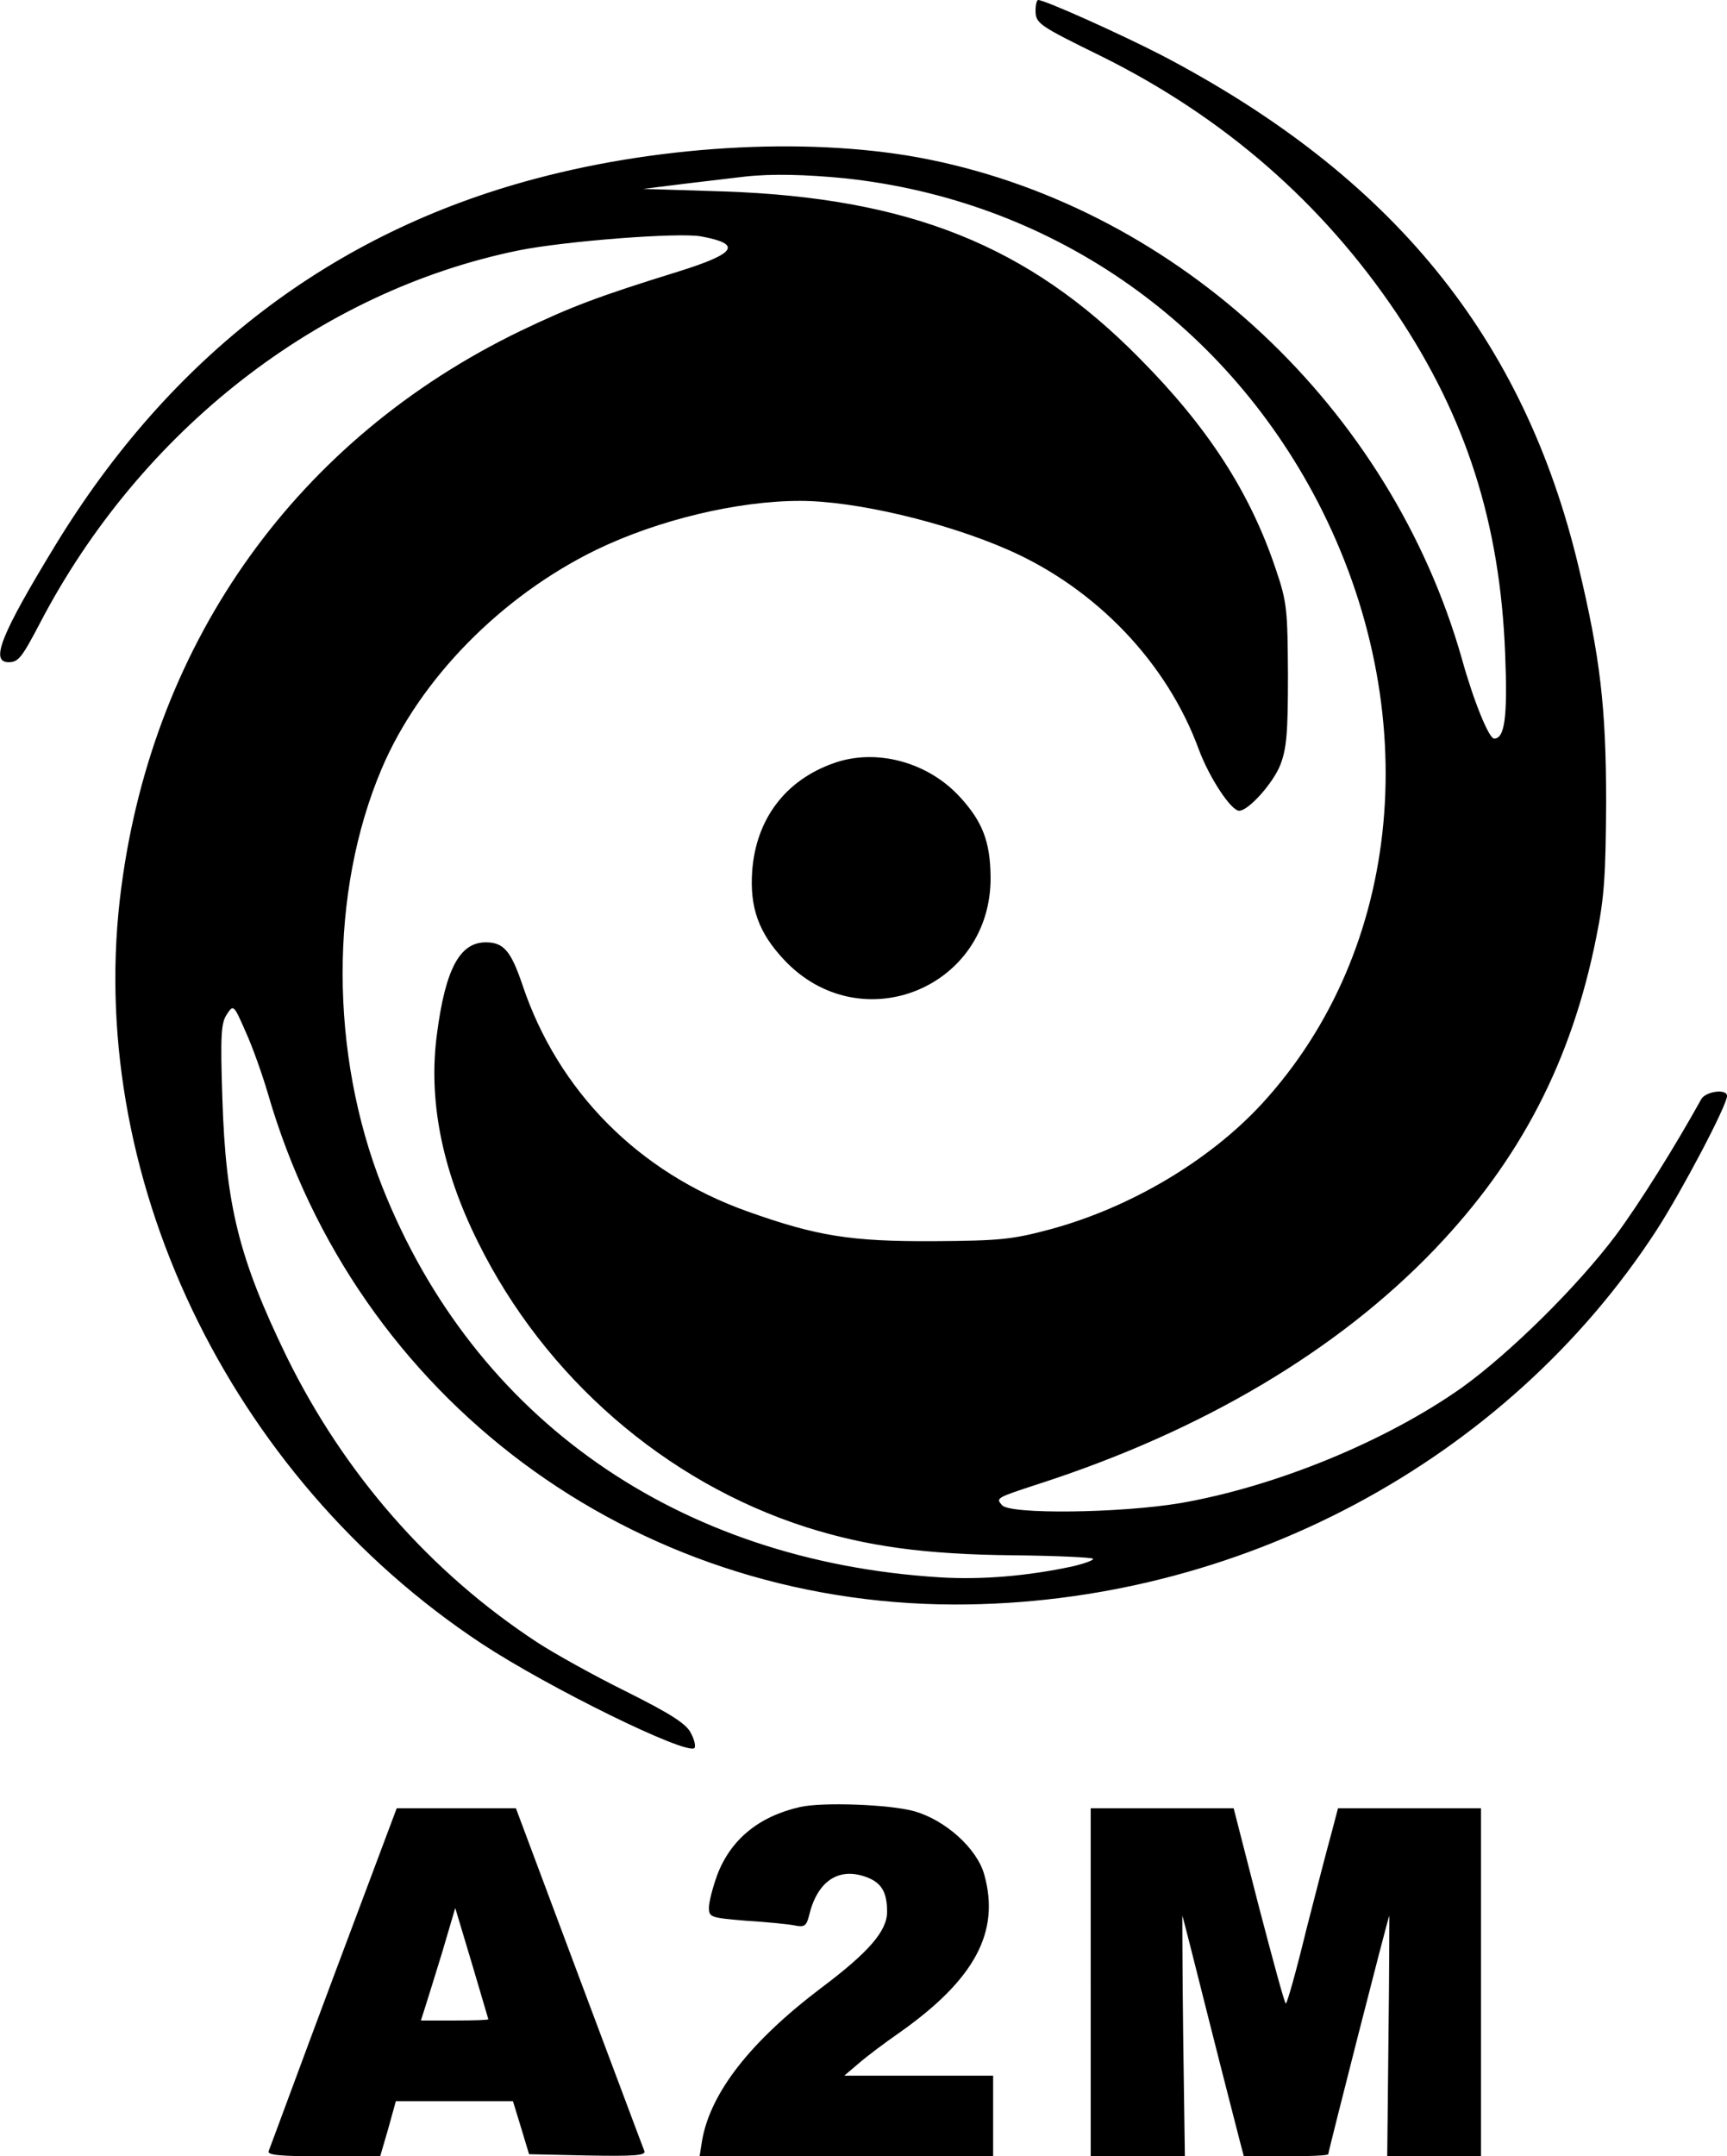
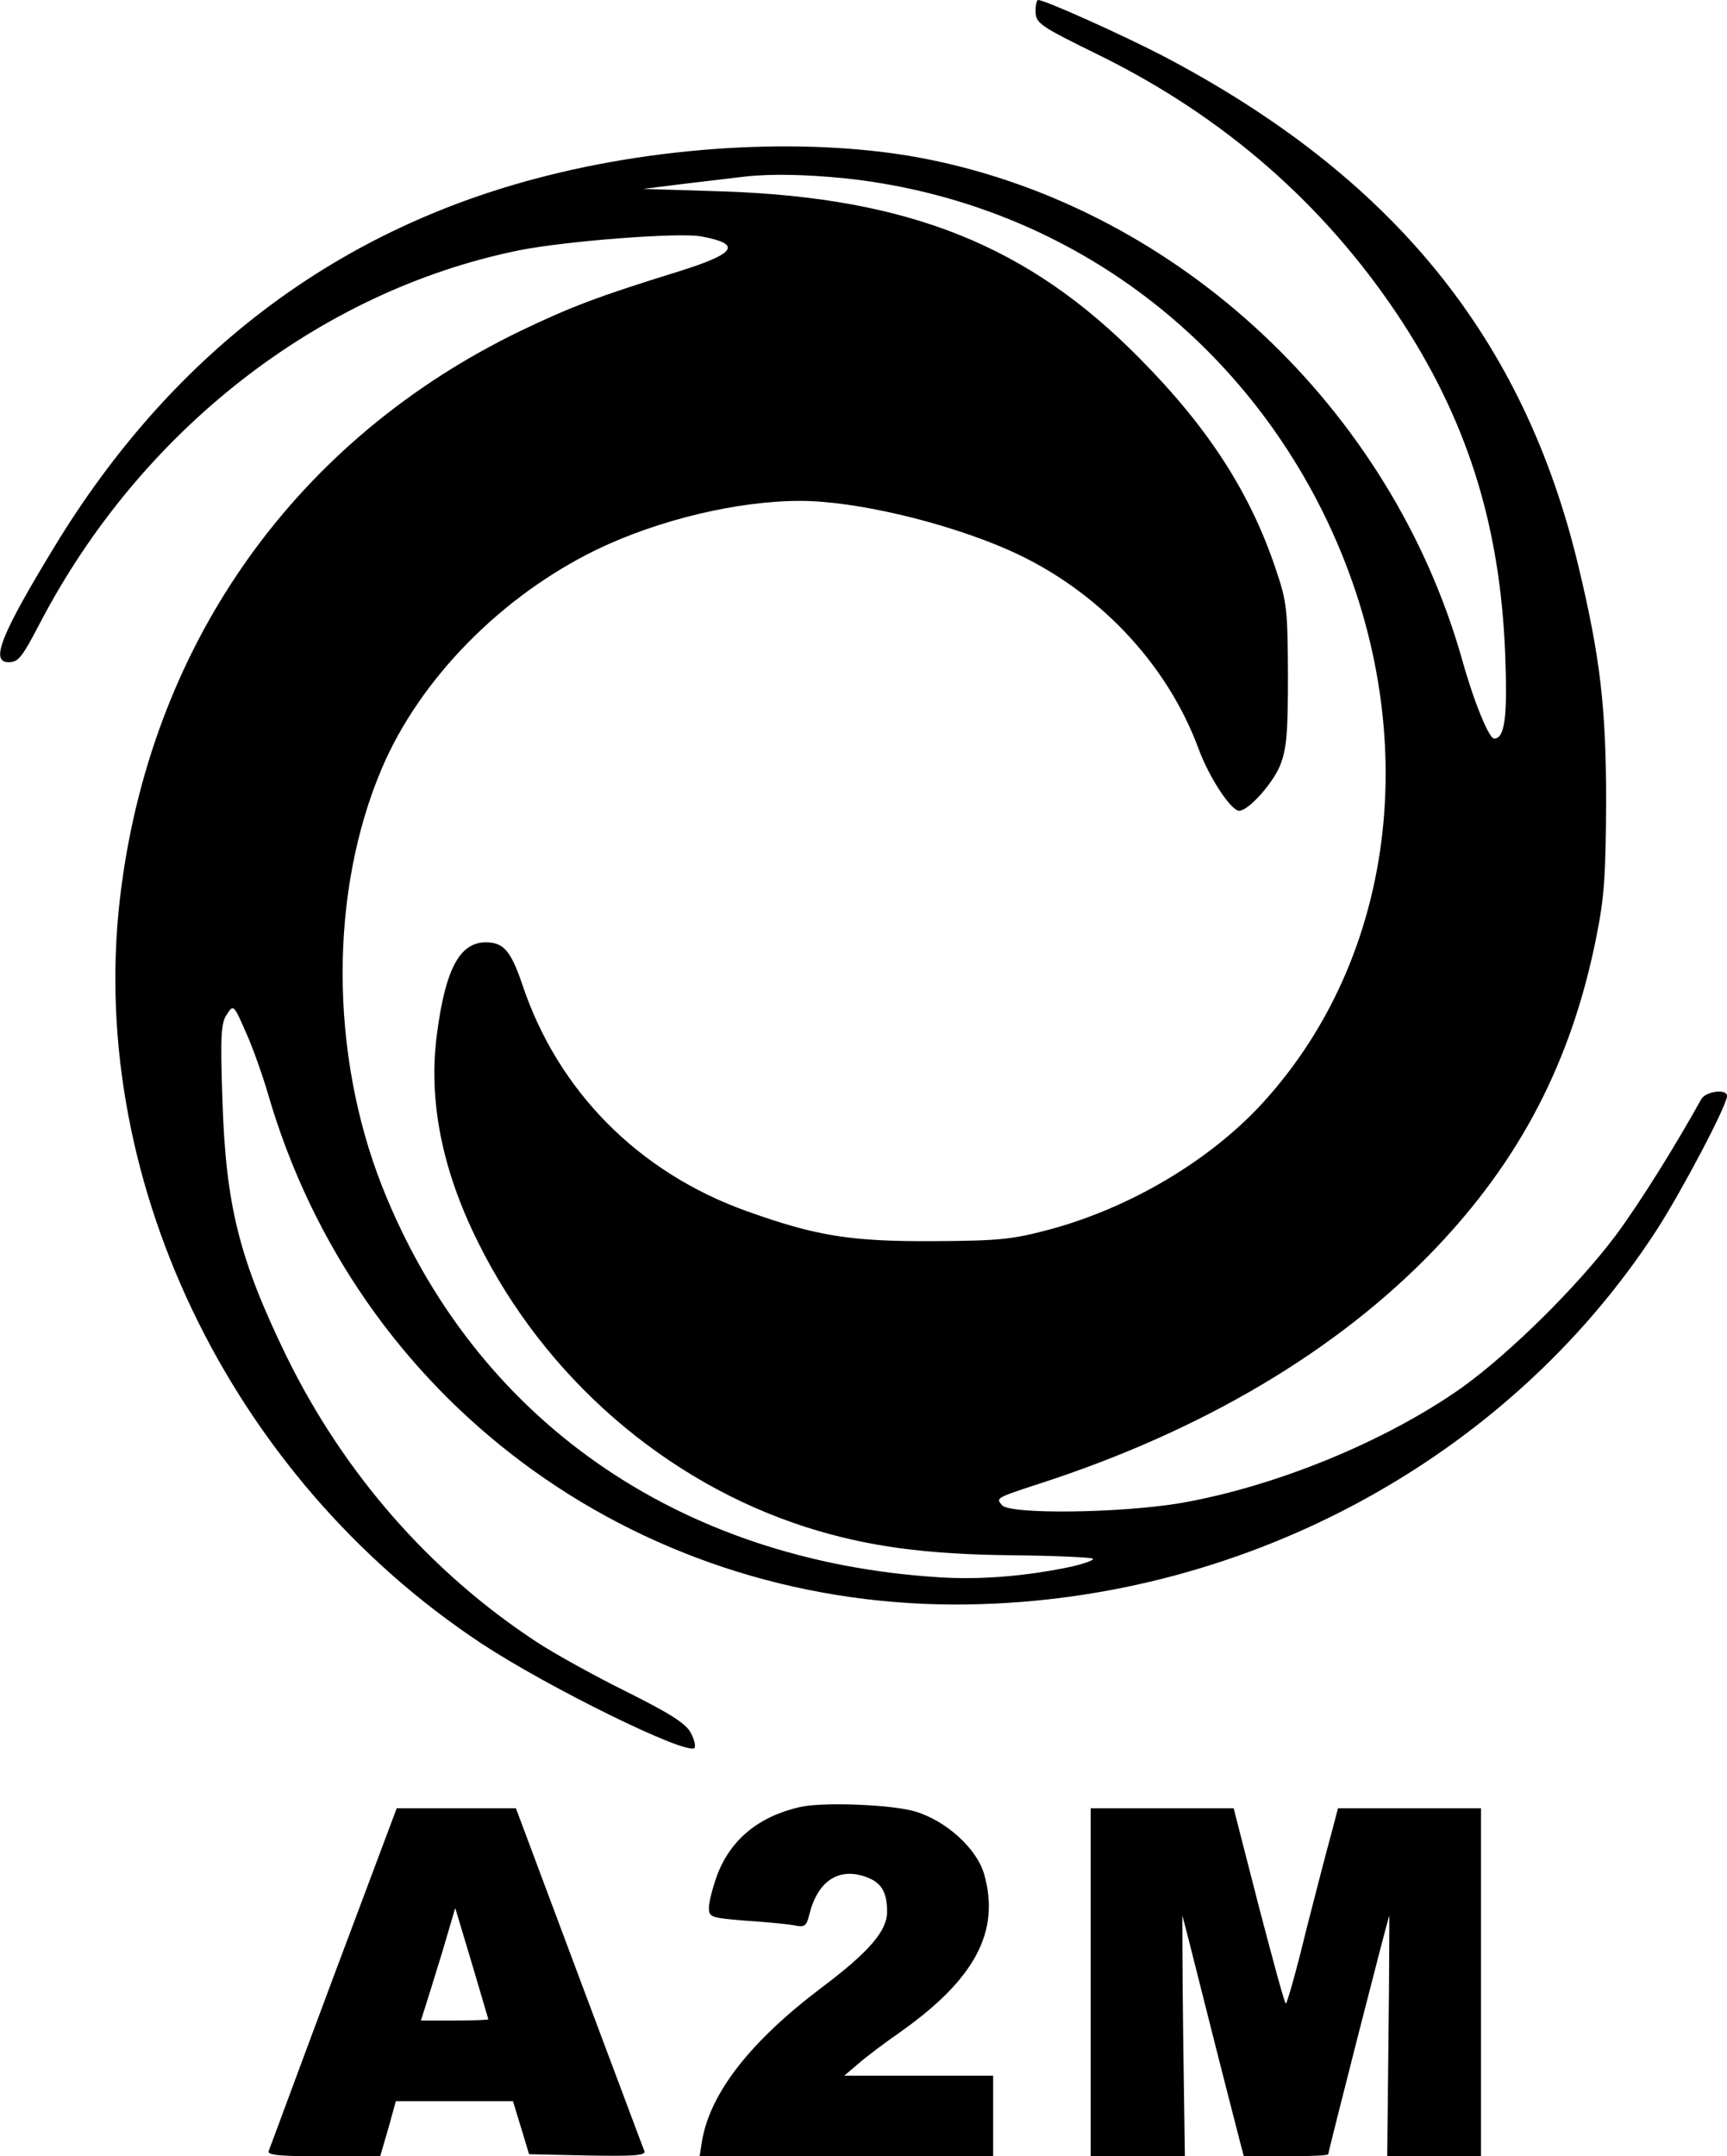
<svg xmlns="http://www.w3.org/2000/svg" version="1.0" width="407.118pt" height="508pt" viewBox="0 0 407.118 508" preserveAspectRatio="xMidYMid meet">
  <g transform="translate(-52.881,510) scale(0.1,-0.1)" fill="#000000" stroke="none">
    <path d="M2970 5076 c0 -31 5 -35 156 -109 288 -143 520 -345 695 -605 164 -245 244 -494 256 -802 6 -150 -1 -200 -26 -200 -12 0 -48 87 -76 188 -168 590 -665 1056 -1255 1176 -265 54 -622 37 -929 -45 -479 -127 -860 -418 -1132 -864 -128 -210 -154 -275 -110 -275 23 0 31 10 74 92 237 454 658 782 1128 878 109 22 379 43 431 33 97 -18 83 -40 -55 -83 -187 -58 -251 -82 -372 -140 -523 -253 -863 -725 -940 -1309 -90 -673 251 -1388 849 -1783 158 -104 484 -264 502 -246 3 4 0 19 -8 34 -10 22 -45 45 -153 99 -77 38 -172 91 -210 116 -252 165 -455 397 -591 674 -112 231 -143 355 -151 607 -5 151 -3 179 11 199 15 23 16 22 44 -42 16 -35 39 -100 52 -144 208 -720 858 -1203 1618 -1205 668 -1 1302 337 1656 882 60 93 166 294 166 316 0 18 -51 11 -61 -8 -61 -110 -144 -243 -201 -320 -91 -121 -249 -277 -363 -359 -180 -127 -439 -233 -663 -272 -143 -24 -403 -27 -421 -5 -15 17 -15 17 89 51 383 124 702 313 931 552 202 211 323 444 381 736 19 94 22 145 23 317 0 224 -14 342 -65 555 -129 540 -439 920 -981 1204 -99 51 -277 131 -293 131 -3 0 -6 -11 -6 -24z m-450 -396 c480 -51 891 -332 1115 -762 255 -492 202 -1056 -132 -1419 -124 -134 -310 -244 -498 -295 -90 -24 -118 -27 -275 -28 -196 -1 -276 12 -439 70 -256 91 -447 283 -531 535 -27 79 -44 99 -86 99 -61 0 -95 -62 -115 -215 -21 -155 11 -319 96 -490 158 -320 443 -567 775 -673 142 -45 279 -64 487 -66 100 -1 185 -5 188 -8 4 -3 -18 -11 -47 -18 -107 -23 -215 -32 -313 -26 -618 38 -1098 373 -1315 920 -124 314 -125 695 -1 986 90 211 282 406 506 515 145 70 332 115 480 115 130 0 342 -50 492 -116 206 -91 373 -265 448 -470 25 -67 76 -144 95 -144 22 0 80 65 97 108 15 39 18 76 18 212 -1 154 -2 171 -29 250 -60 179 -159 333 -321 496 -262 266 -544 378 -980 393 l-190 6 105 13 c58 7 119 14 135 16 63 7 143 5 235 -4z" />
-     <path d="M2494 3302 c-114 -40 -183 -132 -192 -254 -6 -86 15 -145 75 -209 180 -192 490 -67 487 196 -1 82 -19 129 -71 186 -76 84 -199 117 -299 81z" />
    <path d="M2415 843 c-97 -22 -163 -76 -195 -159 -11 -30 -20 -65 -20 -78 0 -23 4 -24 88 -31 48 -3 99 -8 114 -11 23 -5 28 -1 34 23 19 80 68 114 132 92 38 -13 52 -35 52 -83 0 -45 -43 -95 -155 -179 -168 -127 -261 -247 -281 -359 l-6 -38 346 0 346 0 0 95 0 95 -175 0 -176 0 33 28 c18 16 62 49 98 74 177 125 237 237 199 372 -17 61 -91 128 -165 149 -57 16 -216 22 -269 10z" />
    <path d="M1315 443 c-82 -219 -150 -404 -153 -411 -3 -9 27 -12 130 -12 l133 0 19 65 18 65 138 0 138 0 19 -62 19 -63 138 -3 c109 -2 137 0 134 10 -3 7 -72 192 -154 410 l-149 398 -140 0 -141 0 -149 -397z m365 -100 c0 -2 -36 -3 -79 -3 l-80 0 9 28 c5 15 23 74 41 132 l31 105 39 -130 c21 -72 39 -131 39 -132z" />
    <path d="M3100 430 l0 -410 111 0 111 0 -4 284 c-2 156 -2 284 -2 283 1 -1 29 -112 63 -247 34 -135 67 -262 72 -282 l10 -38 99 0 c55 0 100 2 100 5 0 6 141 559 144 562 0 1 0 -127 -2 -283 l-3 -284 110 0 111 0 0 410 0 410 -168 0 -169 0 -15 -57 c-9 -32 -36 -136 -60 -230 -23 -95 -45 -173 -48 -173 -3 0 -31 104 -64 230 l-59 230 -168 0 -169 0 0 -410z" />
  </g>
</svg>